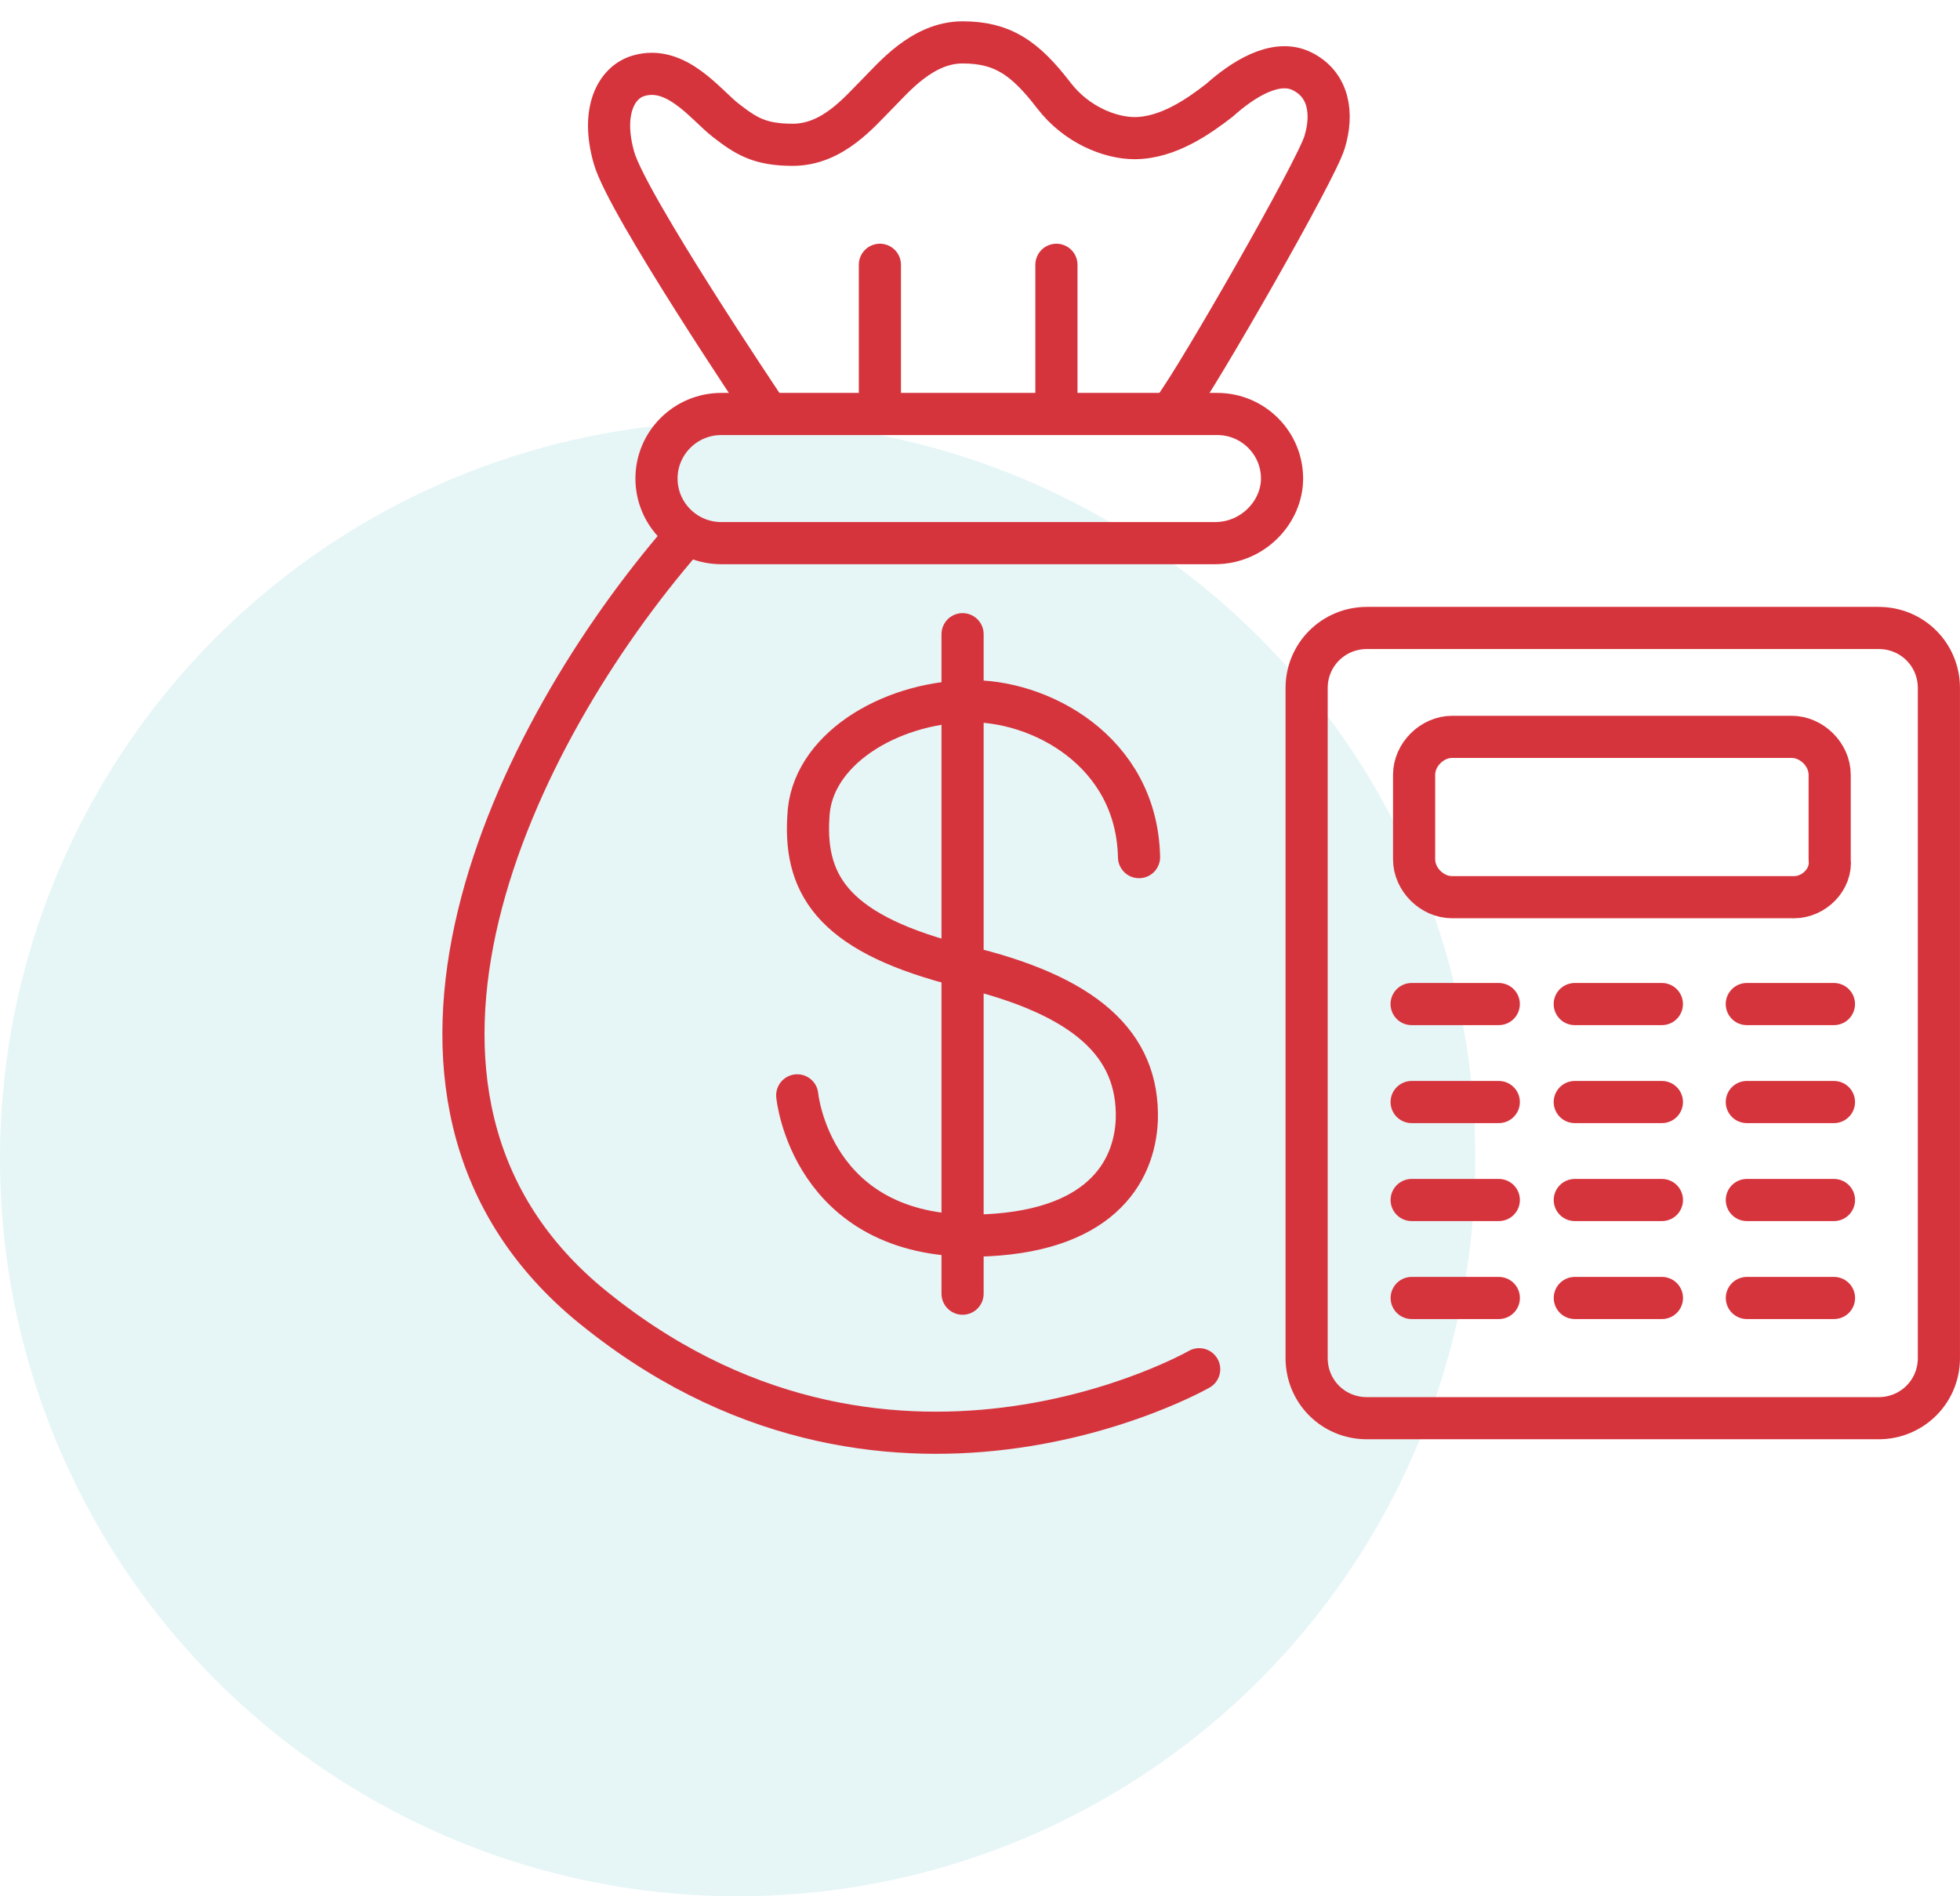
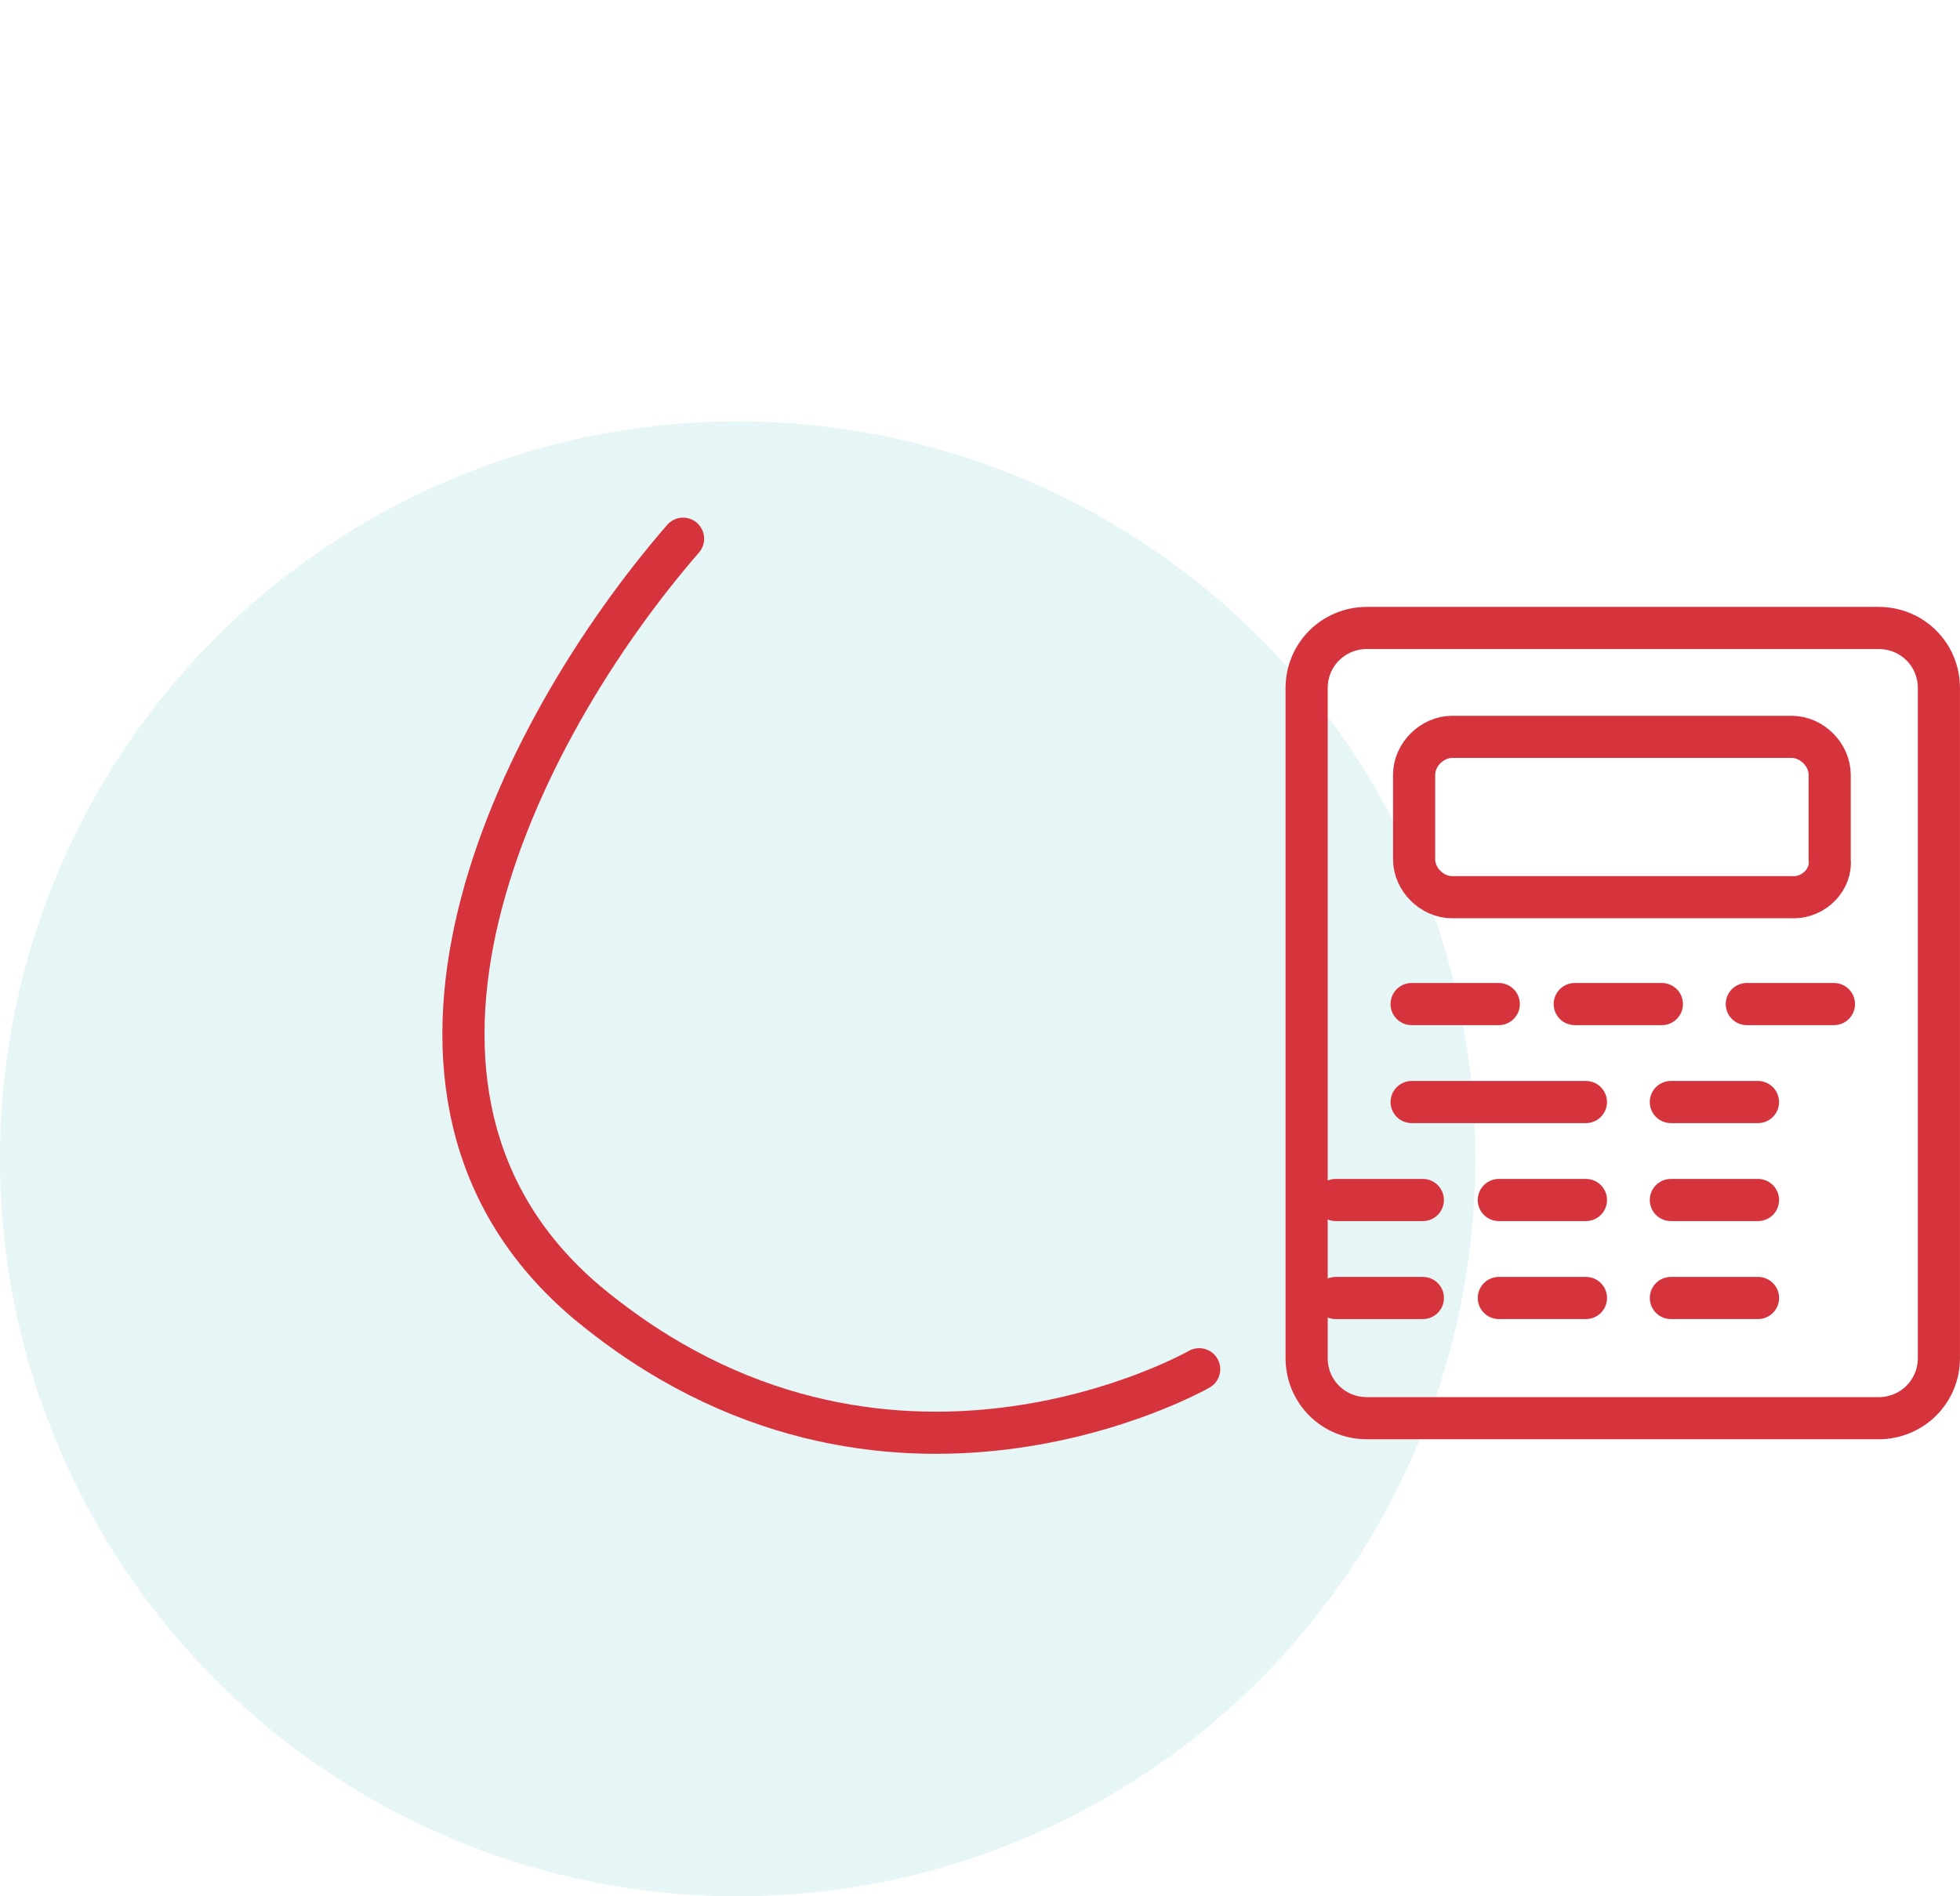
<svg xmlns="http://www.w3.org/2000/svg" width="93" height="90" fill="none">
  <circle cx="35" cy="55" r="35" fill="#0098a6" fill-opacity=".1" />
  <g stroke="#d6343d" stroke-width="2" stroke-miterlimit="10" stroke-linejoin="round">
    <path d="M56.9 64.986s-14.948 8.56-29.047-3.17c-11.767-9.934-3.498-26.95 4.558-36.248" stroke-linecap="round" />
-     <path d="M57.652 25.778H34.224c-1.696 0-3.074-1.374-3.074-3.065s1.378-3.065 3.074-3.065h23.534c1.696 0 3.074 1.374 3.074 3.065 0 1.585-1.378 3.065-3.18 3.065z" />
    <g stroke-linecap="round">
-       <path d="M36.238 19.332S29.77 9.715 29.135 7.496s.106-3.593 1.166-3.9c1.802-.528 3.18 1.374 4.134 2.114s1.6 1.162 3.18 1.162c1.908 0 3.18-1.585 4.028-2.43.742-.74 2.12-2.43 4.028-2.43s2.968.74 4.346 2.536c1.06 1.374 2.65 2.008 3.816 2.008 1.6 0 3.074-1.057 4.03-1.797 1.06-.95 2.65-2.008 3.922-1.374s1.484 2.008 1.06 3.382-5.937 11-7.103 12.576m-13.992.094v-6.87m8.376 6.87v-6.87M45.673 30.1V61.4" />
-       <path d="M37.828 51.987s.636 6.764 8.48 6.658c5.83-.106 7.527-2.96 7.633-5.495.106-3.593-2.438-5.918-8.27-7.292-5.937-1.48-7.527-3.7-7.315-7.08.106-3.17 3.816-5.4 7.527-5.495 3.392-.106 8.057 2.325 8.163 7.398" />
-     </g>
+       </g>
    <path d="M89.138 67.31H64.86c-1.6 0-2.862-1.268-2.862-2.853v-31.8c0-1.585 1.272-2.853 2.862-2.853h24.277c1.6 0 2.862 1.268 2.862 2.853v31.8c0 1.585-1.272 2.853-2.862 2.853z" />
    <path d="M85.1 42.582H68.9c-.954 0-1.802-.845-1.802-1.797V36.77c0-.95.848-1.797 1.802-1.797h16.114c.954 0 1.802.846 1.802 1.797v4.016c.106.95-.742 1.797-1.696 1.797z" />
-     <path d="M66.98 47.654h4.135m3.605 0h4.134m4.03 0h4.134m-20.037 4.65h4.135m3.605 0h4.134m4.03 0h4.134m-20.037 4.65h4.135m3.605 0h4.134m4.03 0h4.134m-20.037 4.65h4.135m3.605 0h4.134m4.03 0h4.134" stroke-linecap="round" />
+     <path d="M66.98 47.654h4.135m3.605 0h4.134m4.03 0h4.134m-20.037 4.65h4.135h4.134m4.03 0h4.134m-20.037 4.65h4.135m3.605 0h4.134m4.03 0h4.134m-20.037 4.65h4.135m3.605 0h4.134m4.03 0h4.134" stroke-linecap="round" />
  </g>
</svg>